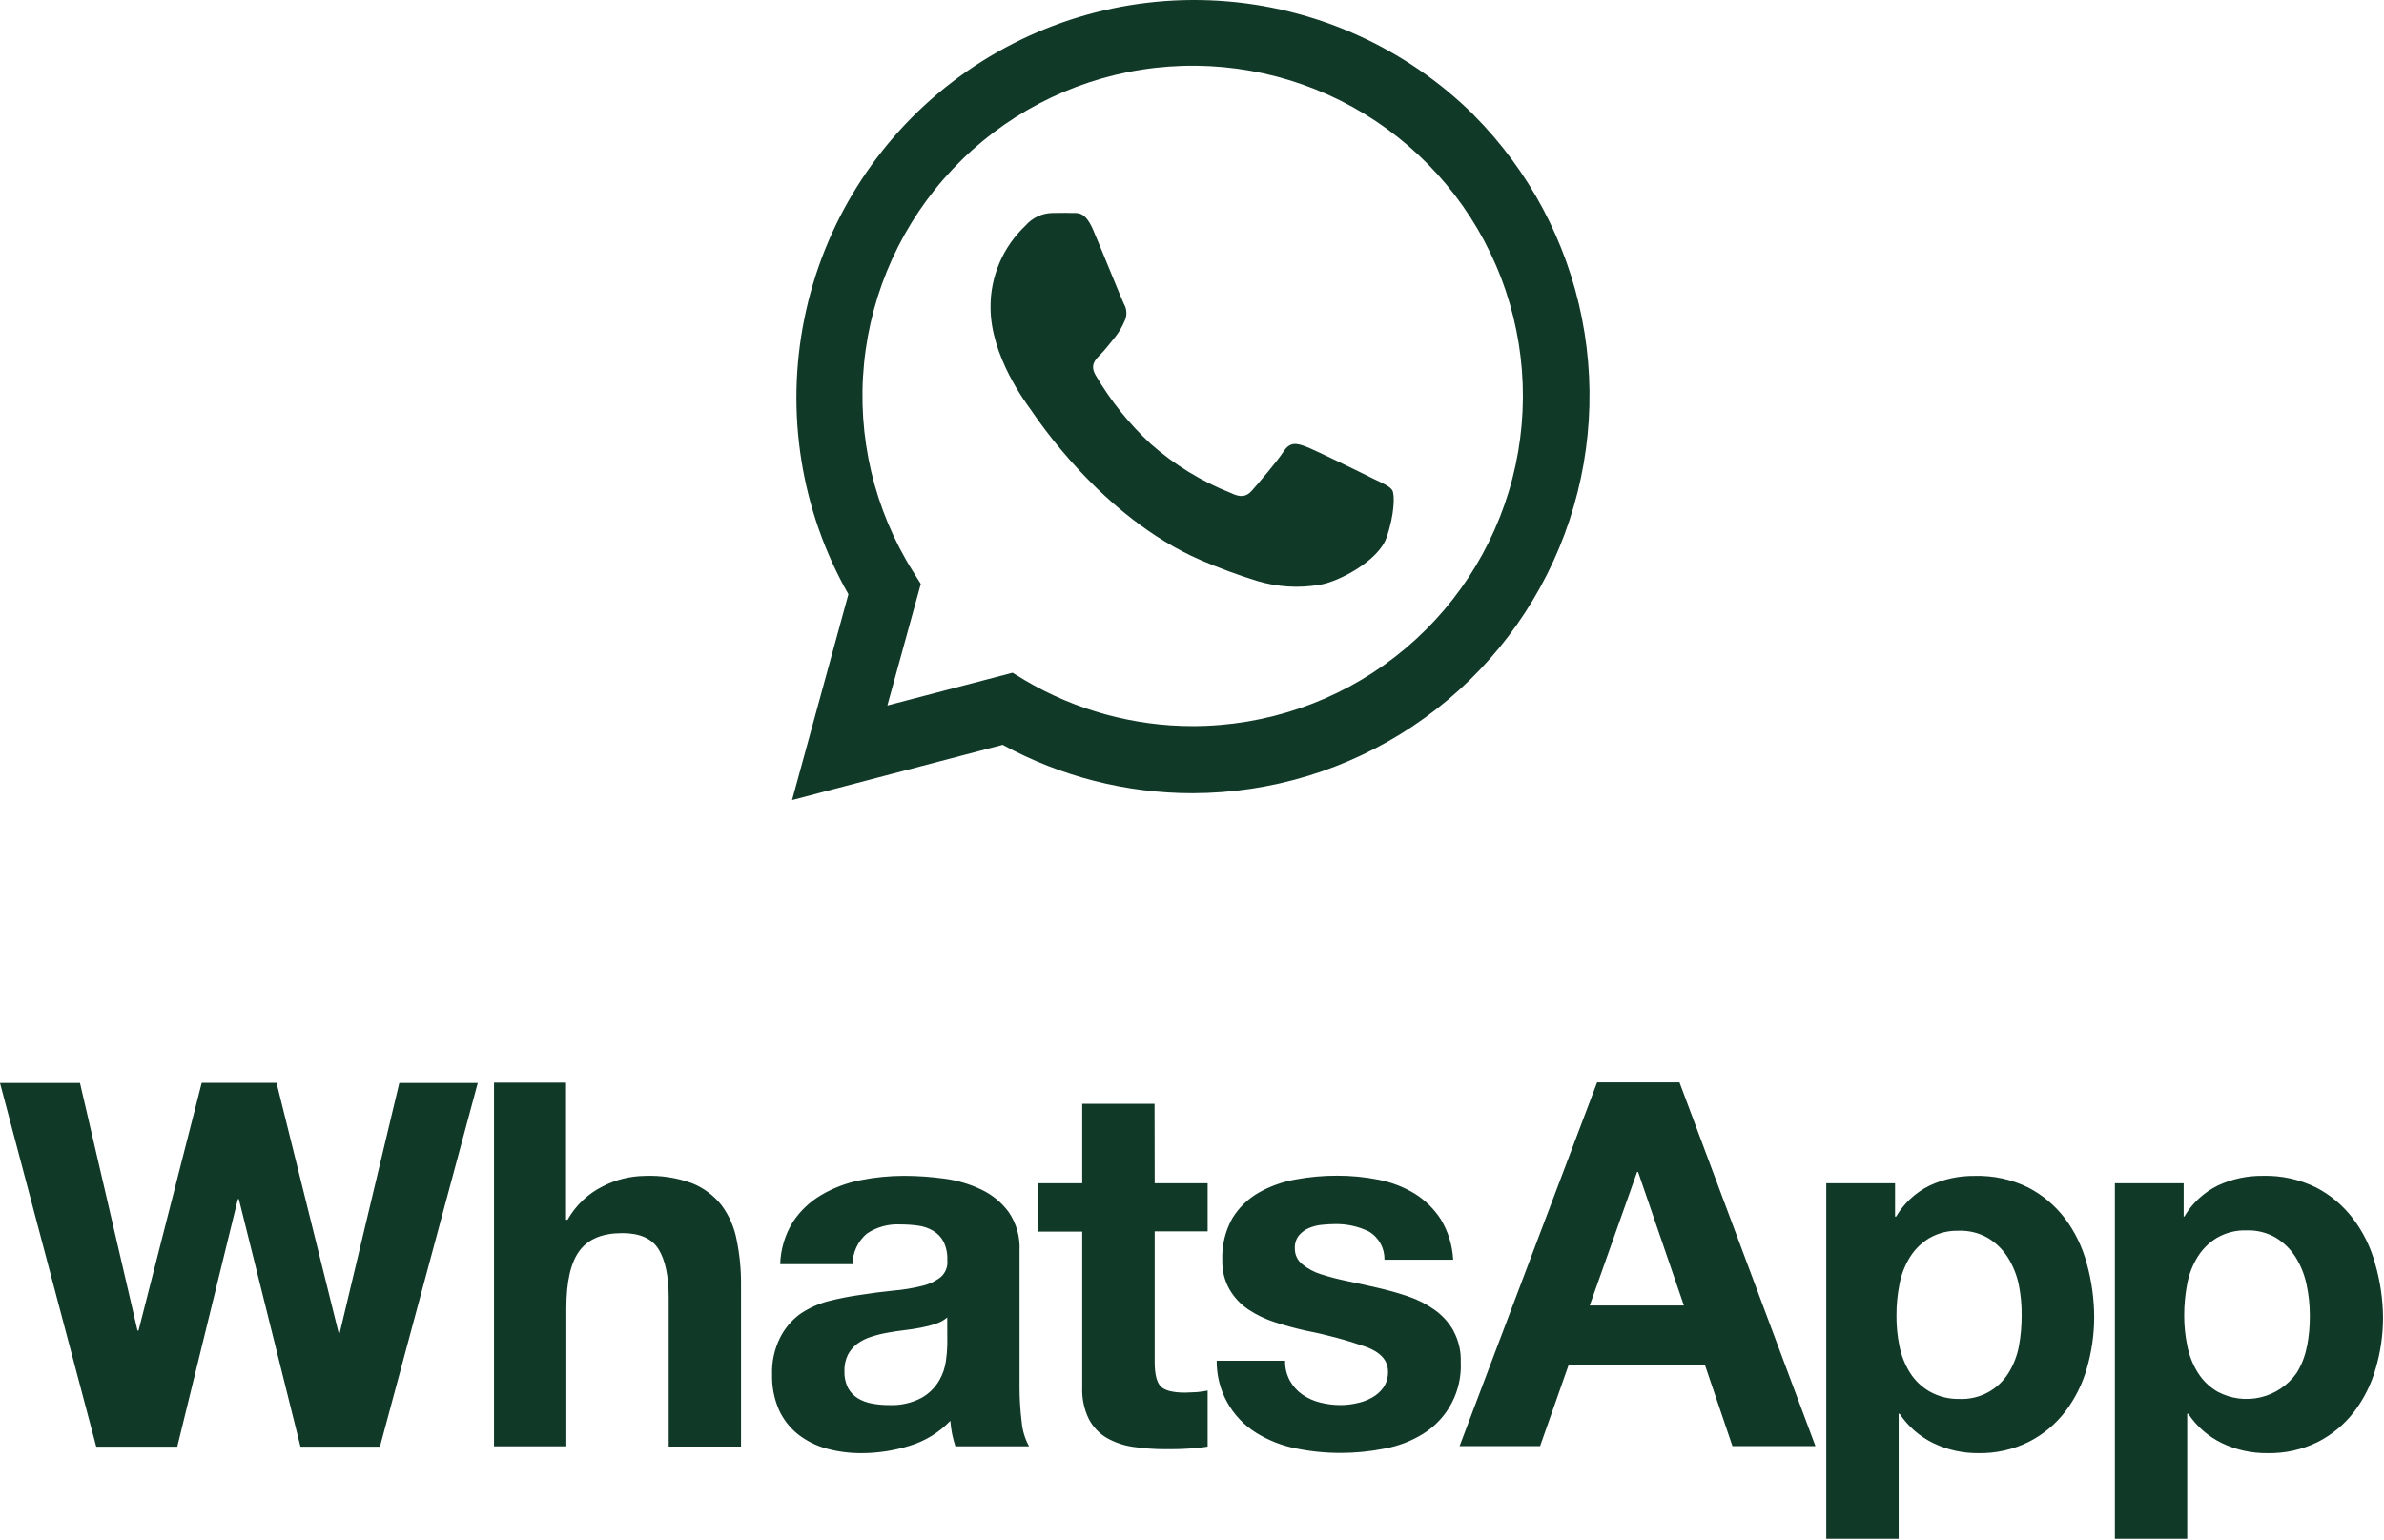
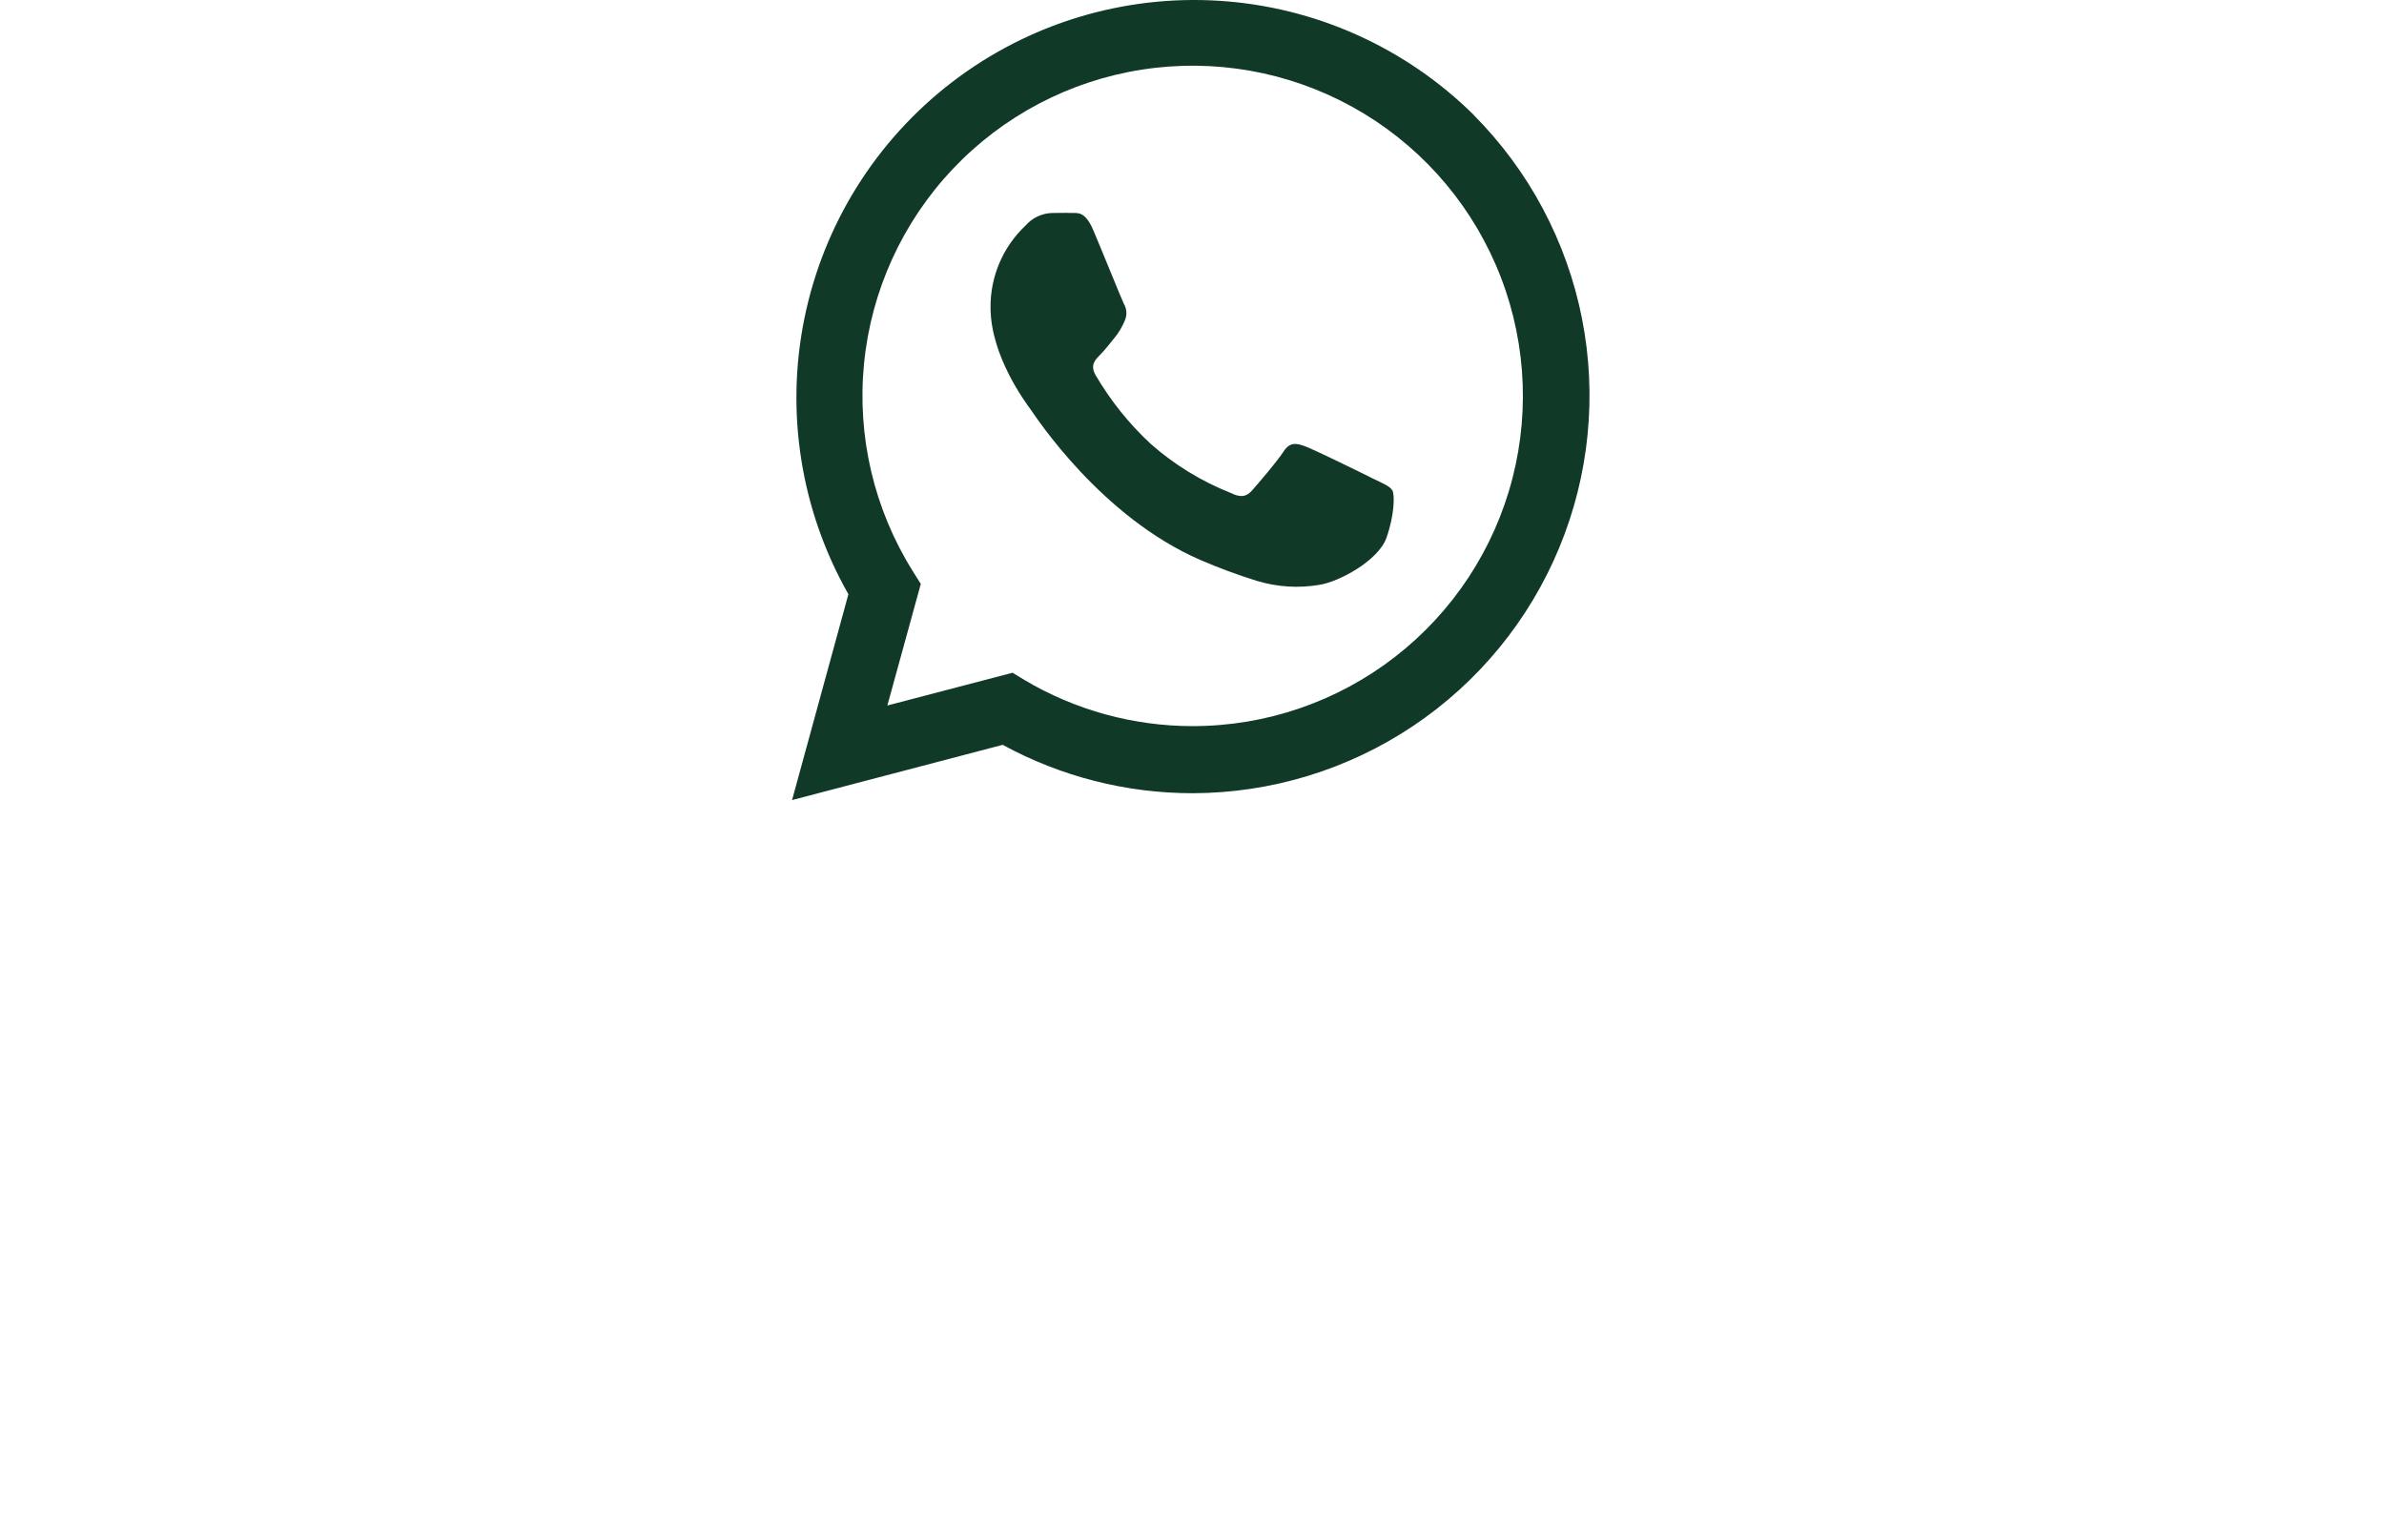
<svg xmlns="http://www.w3.org/2000/svg" width="1192" height="770" viewBox="0 0 1192 770" fill="none">
-   <path d="M169.827 666.625H169.348L138.27 541.428H100.858L69.264 665.3H68.748L39.989 541.502H0L48.127 723.369H88.632L118.938 599.571H119.416L150.237 723.369H189.969L238.869 541.502H199.653L169.827 666.625ZM360.826 602.701C356.966 597.795 351.888 593.986 346.097 591.654C338.462 588.873 330.355 587.621 322.236 587.972C314.967 588.083 307.821 589.872 301.358 593.201C293.973 596.889 287.857 602.697 283.793 609.882H283.02V541.317H247.007L247.007 723.185H283.167L283.167 654.253C283.167 640.849 285.377 631.239 289.795 625.347C294.214 619.455 301.321 616.583 311.189 616.583C319.843 616.583 325.918 619.234 329.269 624.611C332.62 629.987 334.351 638.051 334.351 648.914L334.351 723.296H370.511L370.511 642.286C370.571 634.804 369.843 627.337 368.338 620.008C367.166 613.748 364.599 607.832 360.826 602.701V602.701ZM509.775 693.801V625.384C510.12 618.568 508.247 611.824 504.435 606.162C500.871 601.299 496.15 597.401 490.7 594.821C484.834 592.013 478.556 590.161 472.105 589.334C465.442 588.417 458.725 587.949 452 587.935C444.692 587.941 437.402 588.669 430.237 590.108C423.363 591.444 416.765 593.934 410.721 597.472C405.004 600.817 400.129 605.427 396.471 610.949C392.513 617.32 390.315 624.626 390.101 632.122L426.261 632.122C426.293 629.213 426.947 626.344 428.179 623.709C429.411 621.073 431.193 618.731 433.404 616.841C438.354 613.527 444.247 611.911 450.195 612.238C453.226 612.23 456.253 612.439 459.254 612.864C461.855 613.228 464.358 614.104 466.618 615.442C468.781 616.72 470.551 618.567 471.737 620.781C473.135 623.667 473.793 626.856 473.651 630.06C473.828 631.646 473.619 633.251 473.042 634.738C472.465 636.225 471.537 637.551 470.337 638.603C467.481 640.791 464.173 642.313 460.653 643.059C456.043 644.182 451.352 644.946 446.624 645.342C441.358 645.857 436.019 646.557 430.606 647.404C425.114 648.161 419.669 649.218 414.293 650.571C409.195 651.897 404.362 654.09 400.006 657.051C395.767 660.176 392.333 664.266 389.99 668.982C387.165 674.696 385.811 681.024 386.05 687.393C385.902 693.428 387.07 699.422 389.475 704.958C391.649 709.725 394.917 713.914 399.012 717.183C403.253 720.489 408.11 722.917 413.299 724.327C419.023 725.883 424.932 726.652 430.863 726.61C438.981 726.585 447.049 725.344 454.798 722.927C462.546 720.585 469.559 716.286 475.161 710.445C475.342 712.631 475.637 714.806 476.045 716.962C476.485 719.065 477.038 721.142 477.702 723.185H514.525C512.462 719.41 511.208 715.246 510.842 710.96C510.141 705.304 509.784 699.611 509.775 693.911V693.801ZM473.651 672.112C473.599 674.848 473.378 677.578 472.989 680.287C472.53 683.833 471.366 687.251 469.564 690.339C467.47 693.89 464.488 696.834 460.911 698.882C455.823 701.588 450.096 702.86 444.341 702.564C441.524 702.57 438.713 702.311 435.945 701.791C433.416 701.352 430.993 700.44 428.801 699.103C426.765 697.827 425.101 696.036 423.978 693.911C422.725 691.373 422.117 688.565 422.21 685.736C422.104 682.836 422.711 679.953 423.978 677.341C425.125 675.187 426.735 673.314 428.691 671.854C430.784 670.345 433.11 669.188 435.577 668.43C438.202 667.569 440.885 666.893 443.604 666.405C446.476 665.889 449.348 665.447 452.221 665.116C455.093 664.784 457.891 664.342 460.506 663.827C463.004 663.371 465.466 662.731 467.87 661.912C469.983 661.264 471.939 660.186 473.615 658.745L473.651 672.112ZM577.271 551.922H541.111V591.654H519.201V615.847H541.111V693.543C540.872 699.074 542.011 704.578 544.425 709.561C546.489 713.496 549.614 716.774 553.446 719.024C557.55 721.321 562.045 722.832 566.703 723.48C571.97 724.247 577.287 724.629 582.61 724.621C586.292 724.621 589.975 724.621 593.657 724.364C597.062 724.218 600.455 723.874 603.82 723.333V695.31C602.057 695.671 600.274 695.929 598.481 696.084C596.603 696.084 594.798 696.341 592.626 696.341C586.513 696.341 582.426 695.31 580.401 693.285C578.375 691.26 577.344 687.173 577.344 681.06V615.7H603.82V591.654H577.344L577.271 551.922ZM726.734 665.373C724.394 661.251 721.176 657.693 717.308 654.953C713.213 652.044 708.708 649.761 703.941 648.177C698.89 646.47 693.753 645.031 688.549 643.869C683.468 642.691 678.46 641.586 673.525 640.555C669.096 639.658 664.719 638.515 660.417 637.13C657.017 636.079 653.853 634.378 651.1 632.122C649.925 631.178 648.983 629.976 648.344 628.61C647.706 627.244 647.389 625.75 647.418 624.242C647.289 621.909 648.008 619.607 649.443 617.762C650.791 616.163 652.493 614.902 654.415 614.079C656.478 613.201 658.663 612.642 660.895 612.422C663.289 612.201 665.498 612.054 667.523 612.054C673.345 611.934 679.112 613.196 684.351 615.736C686.81 617.172 688.838 619.242 690.225 621.729C691.611 624.216 692.304 627.03 692.231 629.876H726.587C726.217 622.715 724.079 615.757 720.364 609.624C716.997 604.425 712.52 600.036 707.255 596.773C701.718 593.436 695.635 591.105 689.286 589.887C682.461 588.519 675.515 587.841 668.554 587.861C661.55 587.843 654.56 588.484 647.676 589.776C641.202 590.906 634.973 593.149 629.265 596.404C623.867 599.508 619.344 603.929 616.119 609.256C612.574 615.626 610.854 622.85 611.148 630.134C610.994 635.289 612.269 640.387 614.83 644.863C617.171 648.842 620.381 652.241 624.22 654.805C628.358 657.538 632.857 659.682 637.586 661.176C642.594 662.796 647.75 664.195 652.978 665.373C663.227 667.353 673.318 670.072 683.173 673.511C690.39 676.236 693.999 680.311 693.999 685.736C694.122 688.588 693.321 691.404 691.716 693.764C690.216 695.875 688.25 697.614 685.972 698.845C683.597 700.18 681.024 701.125 678.349 701.644C675.715 702.244 673.023 702.553 670.322 702.564C666.845 702.569 663.381 702.136 660.012 701.276C656.868 700.494 653.888 699.16 651.211 697.336C648.652 695.53 646.526 693.178 644.988 690.45C643.299 687.374 642.46 683.905 642.558 680.397H608.349C608.266 687.636 610.061 694.772 613.559 701.109C617.057 707.447 622.138 712.769 628.307 716.557C634.309 720.244 640.916 722.837 647.823 724.216C655.189 725.739 662.69 726.504 670.211 726.499C677.63 726.505 685.03 725.778 692.305 724.327C699.116 723.092 705.635 720.594 711.527 716.962C717.582 713.199 722.522 707.887 725.836 701.575C729.151 695.264 730.719 688.181 730.38 681.06C730.575 675.636 729.316 670.258 726.734 665.484V665.373ZM798.539 541.207L729.791 723.075H770.038L784.288 682.57H852.484L866.219 723.075H907.718L839.744 541.207H798.539ZM794.857 652.78L818.534 586.02H819.049L841.953 652.78H794.857ZM1032.55 609.329C1027.64 602.849 1021.35 597.542 1014.14 593.79C1005.78 589.689 996.556 587.691 987.256 587.972C979.514 587.884 971.851 589.532 964.831 592.796C957.836 596.224 951.999 601.626 948.039 608.335H947.524V591.654H913.131V769.435H949.328V706.91H949.807C954.036 713.244 959.885 718.33 966.745 721.639C973.78 724.991 981.488 726.691 989.281 726.61C998.025 726.756 1006.68 724.798 1014.5 720.902C1021.57 717.296 1027.75 712.164 1032.58 705.879C1037.52 699.402 1041.19 692.058 1043.41 684.227C1045.83 675.949 1047.07 667.37 1047.09 658.745C1047.08 649.66 1045.84 640.618 1043.41 631.865C1041.27 623.726 1037.58 616.075 1032.55 609.329V609.329ZM1009.42 673.254C1008.53 677.996 1006.75 682.529 1004.19 686.62C1001.6 690.755 997.96 694.126 993.638 696.391C989.317 698.655 984.471 699.731 979.597 699.508C974.447 699.61 969.363 698.339 964.867 695.826C960.897 693.558 957.536 690.361 955.073 686.51C952.491 682.418 950.681 677.887 949.733 673.143C948.699 668.141 948.193 663.043 948.224 657.935C948.197 652.632 948.703 647.34 949.733 642.138C950.632 637.351 952.404 632.77 954.962 628.624C957.386 624.721 960.706 621.451 964.646 619.087C969.119 616.515 974.219 615.24 979.376 615.405C984.535 615.216 989.641 616.493 994.105 619.087C998.066 621.509 1001.42 624.81 1003.9 628.735C1006.52 632.917 1008.38 637.53 1009.39 642.359C1010.42 647.486 1010.9 652.707 1010.82 657.935C1010.84 663.074 1010.38 668.204 1009.42 673.254V673.254ZM1187.57 631.865C1185.37 623.712 1181.62 616.06 1176.52 609.329C1171.61 602.849 1165.33 597.542 1158.11 593.79C1149.8 589.695 1140.61 587.685 1131.34 587.935C1123.61 587.852 1115.96 589.5 1108.95 592.759C1101.96 596.188 1096.12 601.59 1092.16 608.298H1091.83V591.654H1057.44V769.435H1093.6V706.91H1094.12C1098.34 713.244 1104.19 718.33 1111.05 721.639C1118.09 724.986 1125.8 726.686 1133.59 726.61C1142.36 726.808 1151.05 724.888 1158.92 721.013C1165.99 717.406 1172.16 712.274 1177 705.989C1181.94 699.513 1185.61 692.168 1187.83 684.337C1190.27 676.064 1191.51 667.482 1191.51 658.856C1191.44 649.72 1190.12 640.638 1187.57 631.865V631.865ZM1153.44 673.254C1152.57 677.998 1150.81 682.535 1148.24 686.62C1143.93 692.684 1137.56 696.973 1130.32 698.687C1123.07 700.401 1115.46 699.423 1108.88 695.936C1104.91 693.668 1101.55 690.472 1099.09 686.62C1096.49 682.531 1094.67 678 1093.71 673.254C1092.62 668.159 1092.07 662.962 1092.09 657.751C1092.08 652.449 1092.59 647.159 1093.6 641.954C1094.5 637.167 1096.27 632.586 1098.83 628.44C1101.26 624.545 1104.58 621.277 1108.51 618.903C1112.99 616.331 1118.09 615.056 1123.24 615.221C1128.4 615.038 1133.51 616.314 1137.97 618.903C1141.93 621.325 1145.28 624.626 1147.77 628.551C1150.38 632.733 1152.24 637.346 1153.25 642.175C1154.36 647.293 1154.91 652.515 1154.91 657.751C1154.96 662.952 1154.49 668.146 1153.51 673.254H1153.44Z" fill="#103928" />
  <path fill-rule="evenodd" clip-rule="evenodd" d="M736.863 57.45C702.708 23.678 657.484 3.411 609.547 0.393C561.61 -2.625 514.201 11.811 476.081 41.033C437.961 70.255 411.707 112.288 402.17 159.363C392.633 206.439 400.459 255.375 424.201 297.129L396.031 400.049L501.344 372.432C530.465 388.31 563.105 396.628 596.273 396.624V396.624C635.538 396.554 673.902 384.86 706.53 363.017C739.158 341.175 764.589 310.162 779.617 273.887C794.645 237.613 798.598 197.701 790.976 159.183C783.354 120.666 764.5 85.267 736.789 57.45H736.863ZM596.347 363.079C566.781 363.078 537.758 355.129 512.317 340.065L506.279 336.382L443.68 352.768L460.397 291.974L456.494 285.751C437.032 254.748 428.425 218.158 432.024 181.73C435.623 145.303 451.226 111.104 476.378 84.51C501.531 57.915 534.808 40.433 570.978 34.811C607.149 29.189 644.162 35.746 676.2 53.451C708.238 71.157 733.485 99.006 747.971 132.623C762.457 166.239 765.362 203.716 756.228 239.164C747.095 274.611 726.441 306.018 697.514 328.448C668.586 350.878 633.026 363.06 596.421 363.079H596.347ZM686.747 239.428C681.813 236.924 657.289 224.92 652.833 223.263C648.378 221.606 644.99 220.796 641.786 225.767C638.583 230.738 628.972 241.895 626.063 245.209C623.154 248.523 620.282 248.891 615.311 246.461C600.708 240.671 587.216 232.399 575.432 222.011C564.586 211.966 555.28 200.377 547.815 187.618C544.942 182.647 547.52 179.959 549.987 177.492C552.454 175.025 554.958 171.711 557.352 168.802C559.389 166.294 561.052 163.503 562.286 160.517C562.95 159.15 563.261 157.638 563.19 156.12C563.119 154.602 562.669 153.126 561.881 151.826C560.666 149.323 550.834 124.909 546.599 115.004C542.365 105.098 538.462 106.645 535.553 106.498C532.644 106.35 529.366 106.498 526.052 106.498C523.538 106.565 521.066 107.152 518.79 108.224C516.515 109.295 514.487 110.826 512.833 112.721C507.236 117.97 502.785 124.321 499.763 131.375C496.74 138.428 495.21 146.031 495.269 153.704C495.269 178.155 513.054 201.574 515.521 205.035C517.988 208.497 550.539 258.502 600.213 280.007C609.446 283.997 618.886 287.488 628.493 290.464C638.621 293.533 649.325 294.201 659.756 292.416C669.293 290.98 689.214 280.412 693.265 268.812C697.315 257.213 697.389 247.271 696.174 245.209C694.958 243.147 691.865 241.895 686.747 239.428Z" fill="#103928" />
</svg>